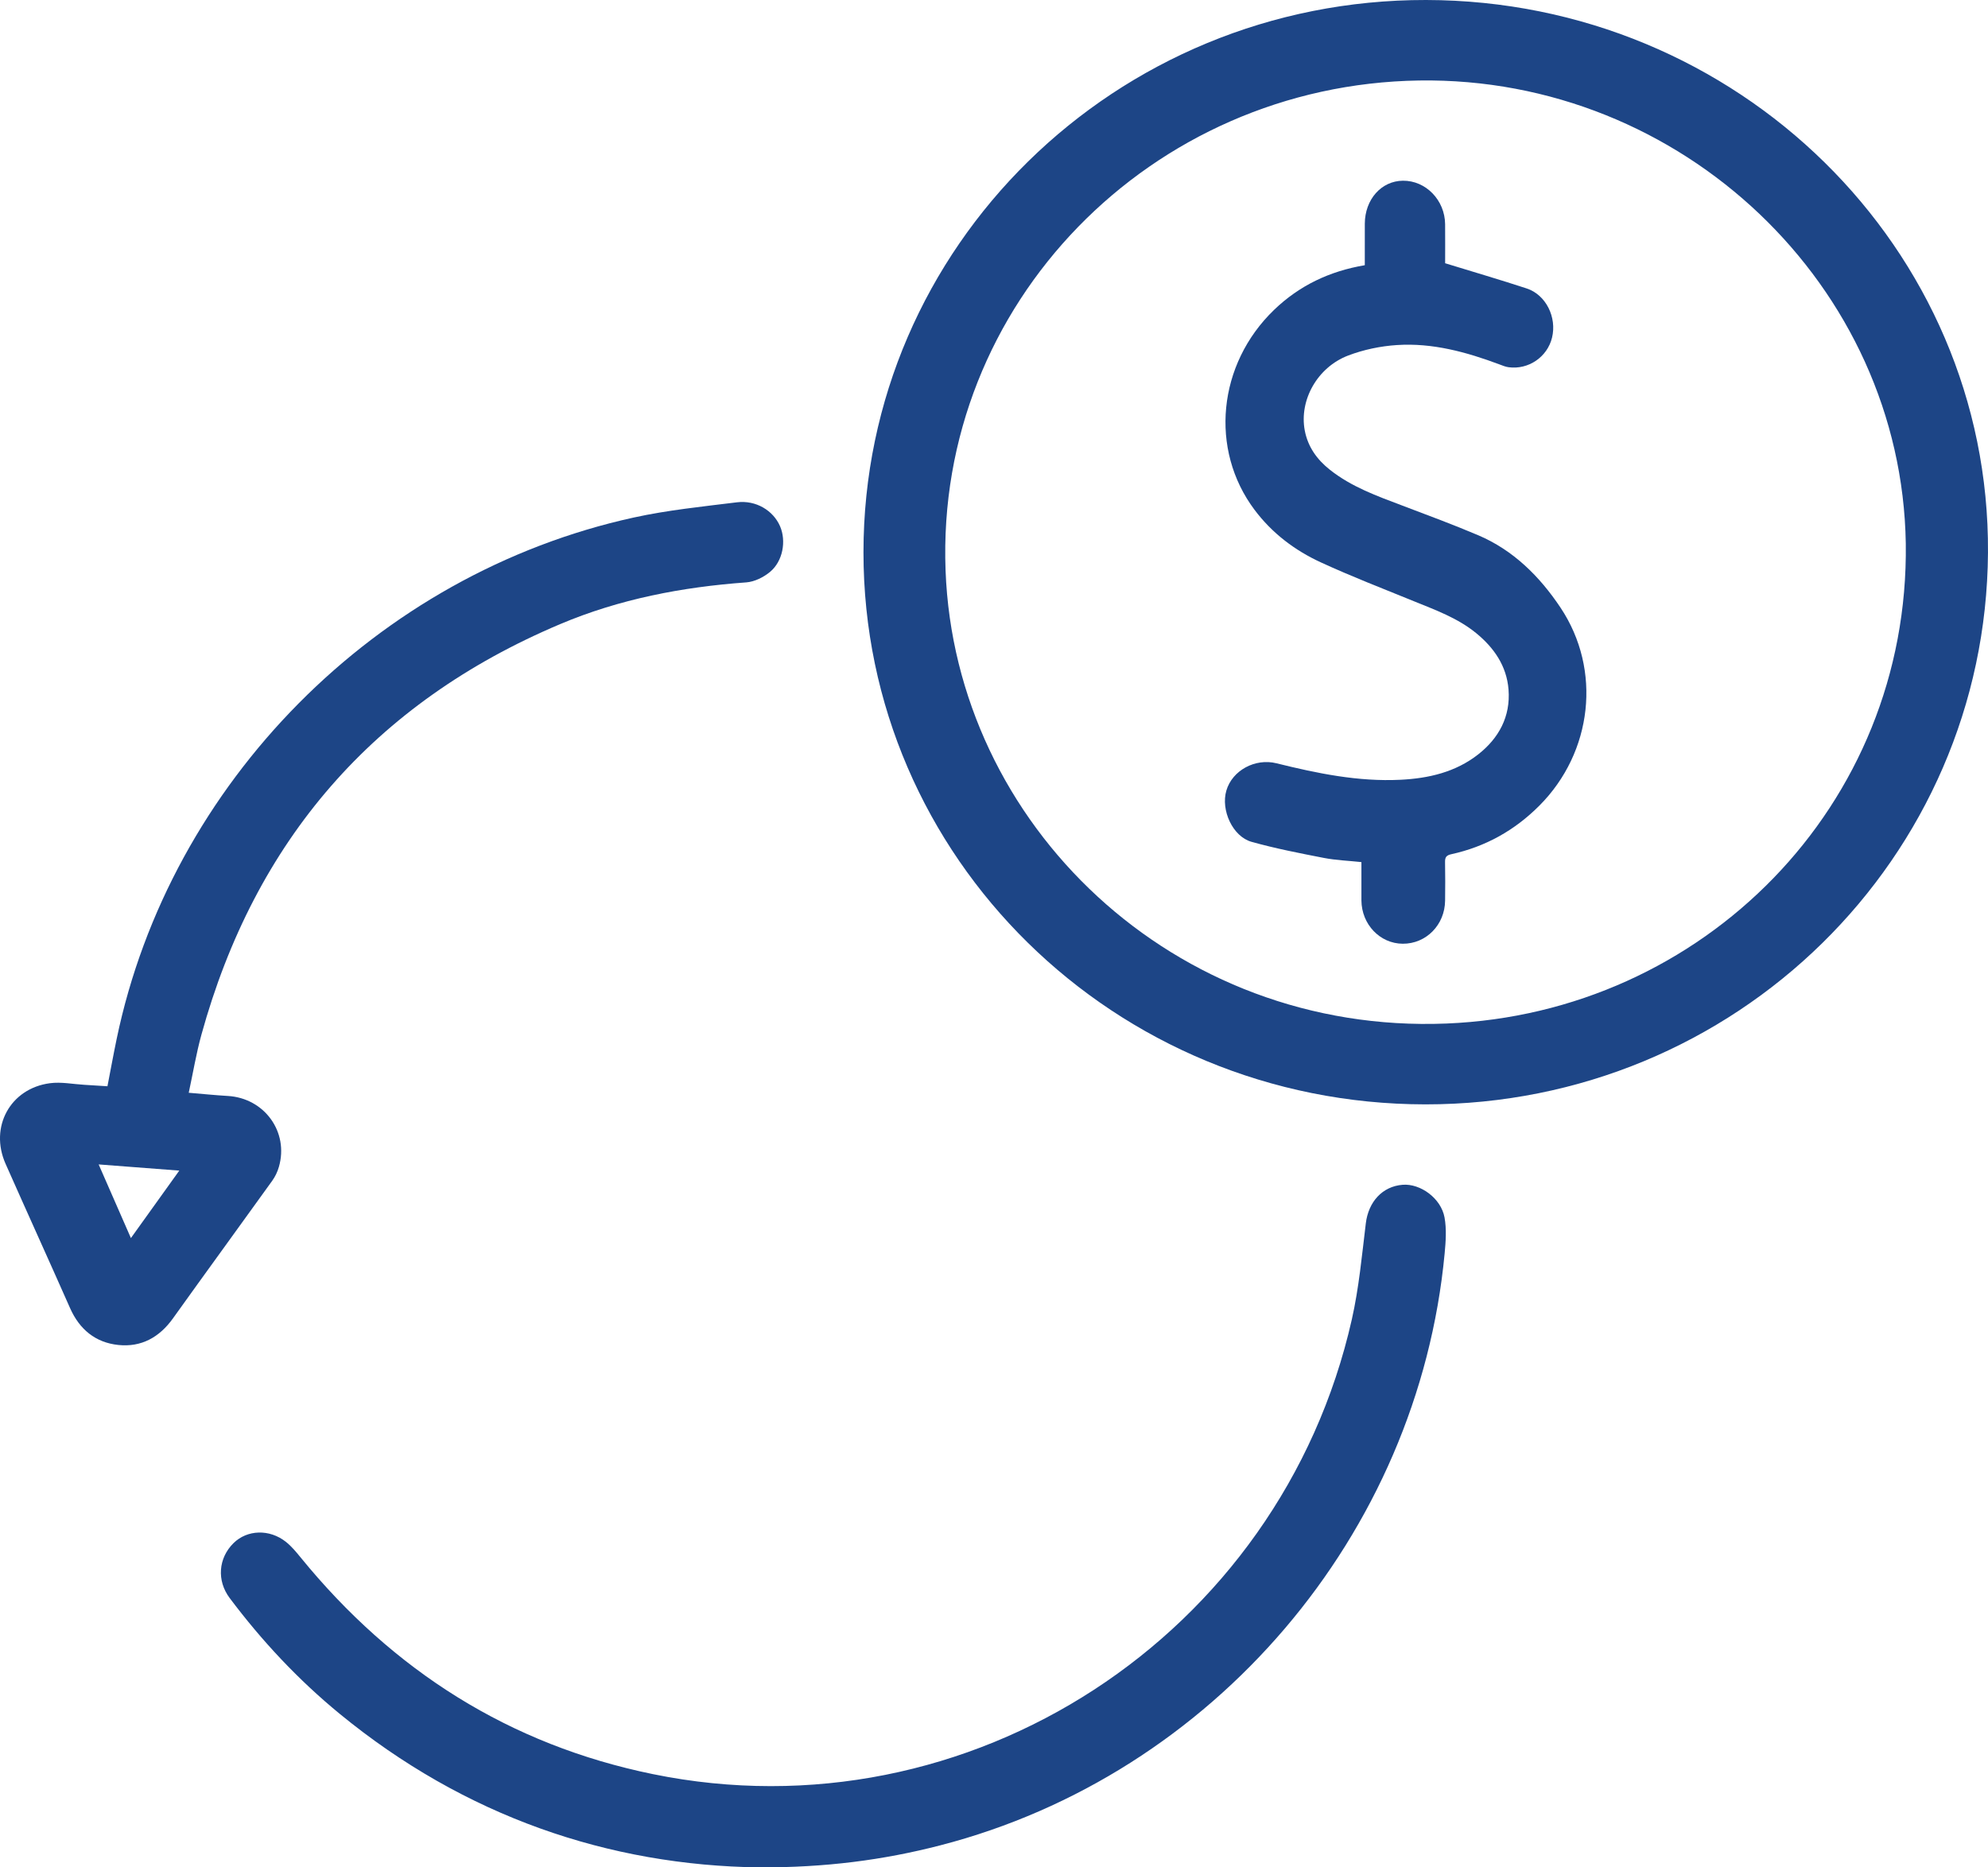
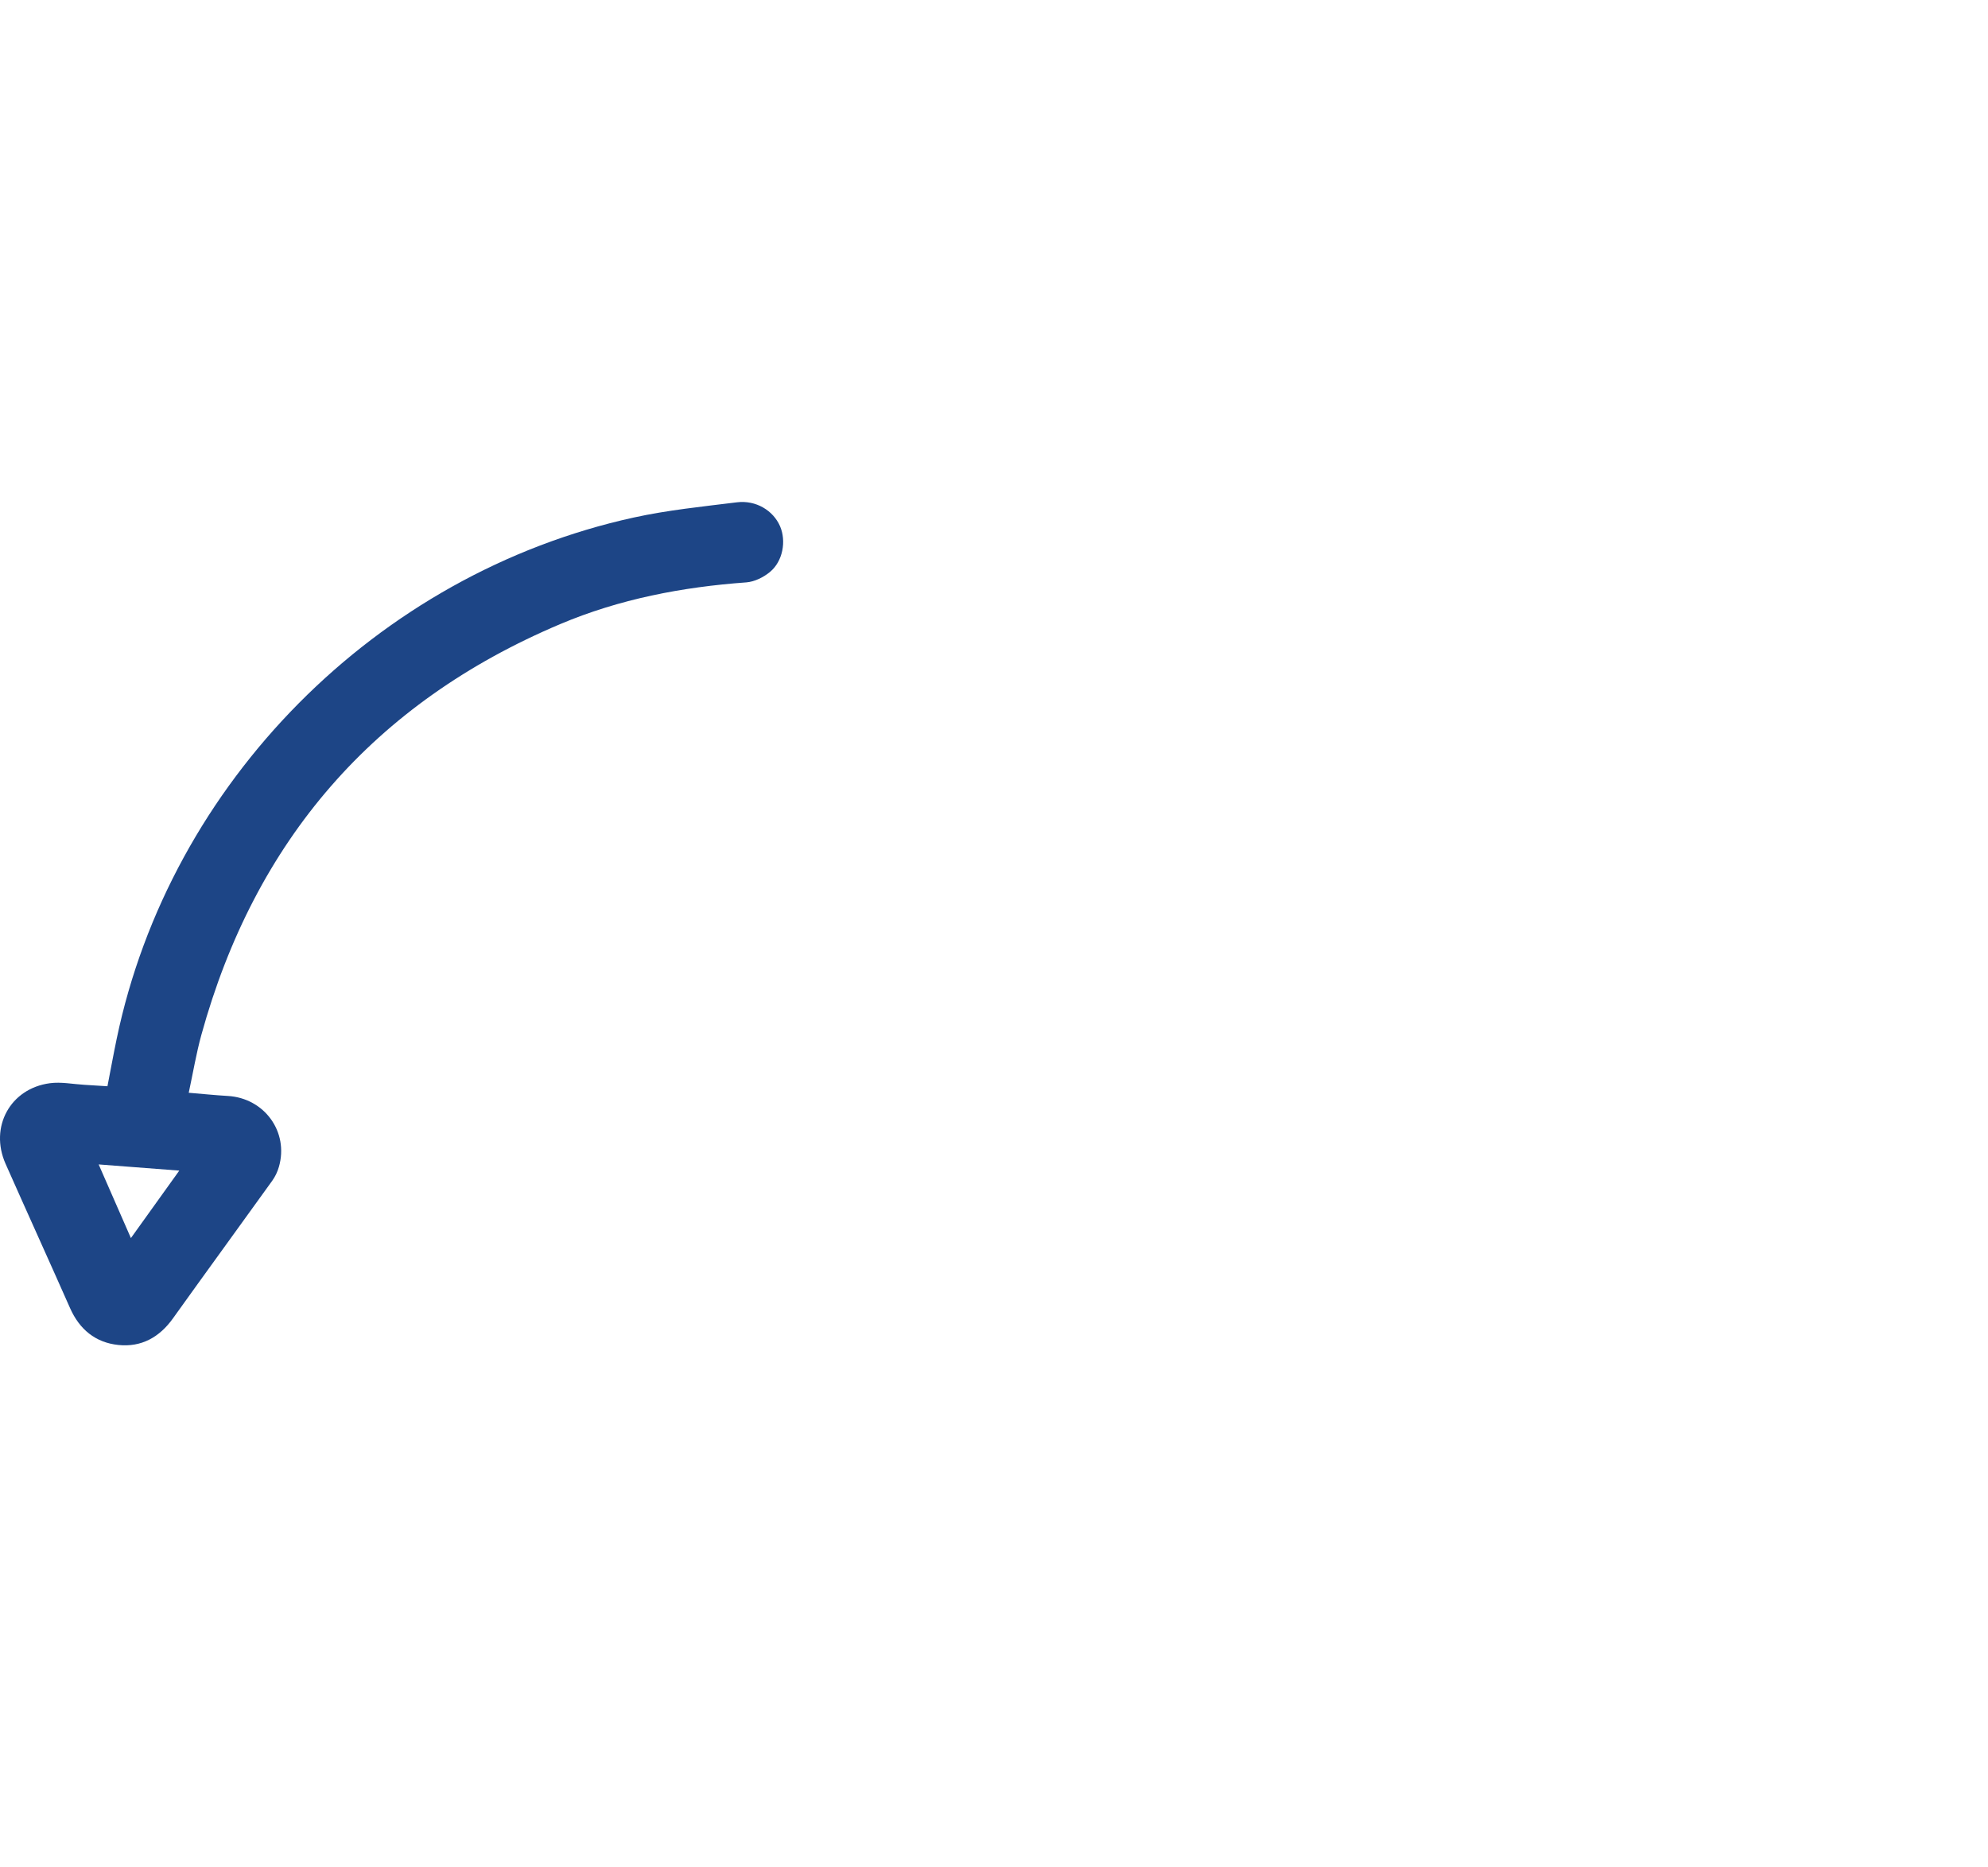
<svg xmlns="http://www.w3.org/2000/svg" width="99px" height="93px" viewBox="0 0 99 93" version="1.1">
  <title>billings-and-collections</title>
  <desc>Created with Sketch.</desc>
  <defs />
  <g id="about" stroke="none" stroke-width="1" fill="none" fill-rule="evenodd">
    <g id="About" transform="translate(-812, -1488)" fill="#1D4586">
      <g id="billings-and-collections" transform="translate(812, 1488)">
-         <path d="M94.906,27.067 C94.7,14.234 83.754,3.815 70.671,4.009 C57.323,4.207 46.59,15.126 47.088,28.408 C47.564,41.082 58.481,51.525 72.034,50.974 C84.79,50.456 95.085,40.138 94.906,27.067 Z M70.98,55 C55.499,54.99 42.999,42.707 43,27.506 C43.001,12.292 55.537,-0.027 71.018,4.43101101e-05 C86.534,0.027 99.097,12.374 98.999,27.521 C98.902,42.726 86.44,55.01 70.98,55 Z" id="Fill-1" />
-         <path d="M37.826,93 C30.325,92.907 23.142,90.463 16.91,85.347 C14.85,83.656 13.038,81.719 11.436,79.584 C10.788,78.719 10.871,77.601 11.626,76.854 C12.305,76.18 13.419,76.138 14.238,76.788 C14.514,77.007 14.746,77.288 14.97,77.563 C19.571,83.21 25.385,86.897 32.511,88.355 C48.247,91.575 63.758,81.477 67.319,65.712 C67.673,64.143 67.822,62.525 68.016,60.925 C68.146,59.857 68.835,59.085 69.848,59.005 C70.733,58.934 71.762,59.676 71.936,60.632 C72.041,61.209 71.998,61.826 71.942,62.419 C70.622,76.43 60.423,88.393 46.814,91.905 C43.975,92.638 41.096,93.01 37.826,93" id="Fill-2" />
        <path d="M8.928,58.299 C7.537,58.193 6.256,58.094 4.913,57.991 C5.47,59.262 5.984,60.434 6.519,61.659 C7.328,60.53 8.099,59.454 8.928,58.299 Z M9.399,54.422 C10.091,54.479 10.715,54.545 11.341,54.581 C13.164,54.684 14.393,56.372 13.889,58.112 C13.82,58.355 13.705,58.597 13.558,58.802 C11.914,61.091 10.252,63.367 8.613,65.658 C7.939,66.601 7.038,67.102 5.894,66.983 C4.754,66.864 3.959,66.207 3.49,65.149 C2.428,62.748 1.34,60.358 0.276,57.957 C-0.535,56.126 0.511,54.206 2.489,53.946 C3.047,53.872 3.631,53.993 4.203,54.026 C4.573,54.047 4.944,54.072 5.351,54.098 C5.507,53.296 5.648,52.516 5.81,51.739 C8.467,38.977 18.753,28.582 31.559,25.774 C33.247,25.404 34.98,25.229 36.699,25.016 C37.647,24.899 38.505,25.424 38.845,26.206 C39.164,26.943 38.989,27.951 38.343,28.485 C38.022,28.751 37.571,28.974 37.164,29.004 C33.968,29.236 30.852,29.833 27.897,31.082 C18.609,35.005 12.694,41.872 10.029,51.535 C9.773,52.464 9.615,53.42 9.399,54.422 Z" id="Fill-3" />
        <g id="Group-11">
          <g id="Group">
-             <path d="M67.965,13.208 C67.965,12.525 67.963,11.832 67.966,11.14 C67.972,9.93 68.788,9.011 69.862,9 C71.003,8.988 71.955,9.966 71.965,11.169 C71.971,11.848 71.966,12.527 71.966,13.11 C73.357,13.538 74.7,13.93 76.028,14.366 C76.986,14.681 77.538,15.801 77.289,16.817 C77.054,17.781 76.113,18.424 75.121,18.288 C74.97,18.268 74.822,18.204 74.676,18.15 C73.027,17.532 71.338,17.069 69.57,17.184 C68.748,17.237 67.905,17.413 67.134,17.707 C65.594,18.296 64.693,19.937 64.975,21.436 C65.13,22.257 65.588,22.889 66.224,23.393 C67.305,24.251 68.578,24.704 69.842,25.182 C71.103,25.659 72.369,26.129 73.61,26.655 C75.357,27.397 76.671,28.701 77.714,30.265 C79.78,33.365 79.304,37.465 76.664,40.117 C75.424,41.363 73.968,42.168 72.277,42.541 C72.024,42.596 71.956,42.694 71.962,42.939 C71.975,43.577 71.971,44.214 71.964,44.851 C71.953,46.06 71.019,47.008 69.854,47 C68.72,46.993 67.806,46.037 67.797,44.843 C67.794,44.221 67.797,43.6 67.797,42.934 C67.159,42.866 66.535,42.844 65.929,42.727 C64.722,42.492 63.51,42.257 62.326,41.925 C61.381,41.661 60.786,40.339 61.072,39.37 C61.368,38.365 62.507,37.75 63.566,38.013 C65.596,38.516 67.637,38.939 69.745,38.834 C71.144,38.765 72.486,38.455 73.613,37.57 C74.632,36.77 75.229,35.696 75.123,34.34 C75.029,33.158 74.394,32.254 73.514,31.534 C72.594,30.781 71.491,30.383 70.411,29.943 C68.86,29.311 67.295,28.707 65.774,28.006 C64.482,27.411 63.348,26.556 62.475,25.391 C60.22,22.387 60.639,18.136 63.448,15.432 C64.713,14.215 66.218,13.503 67.965,13.208" id="Fill-4" />
-           </g>
+             </g>
        </g>
      </g>
    </g>
  </g>
</svg>